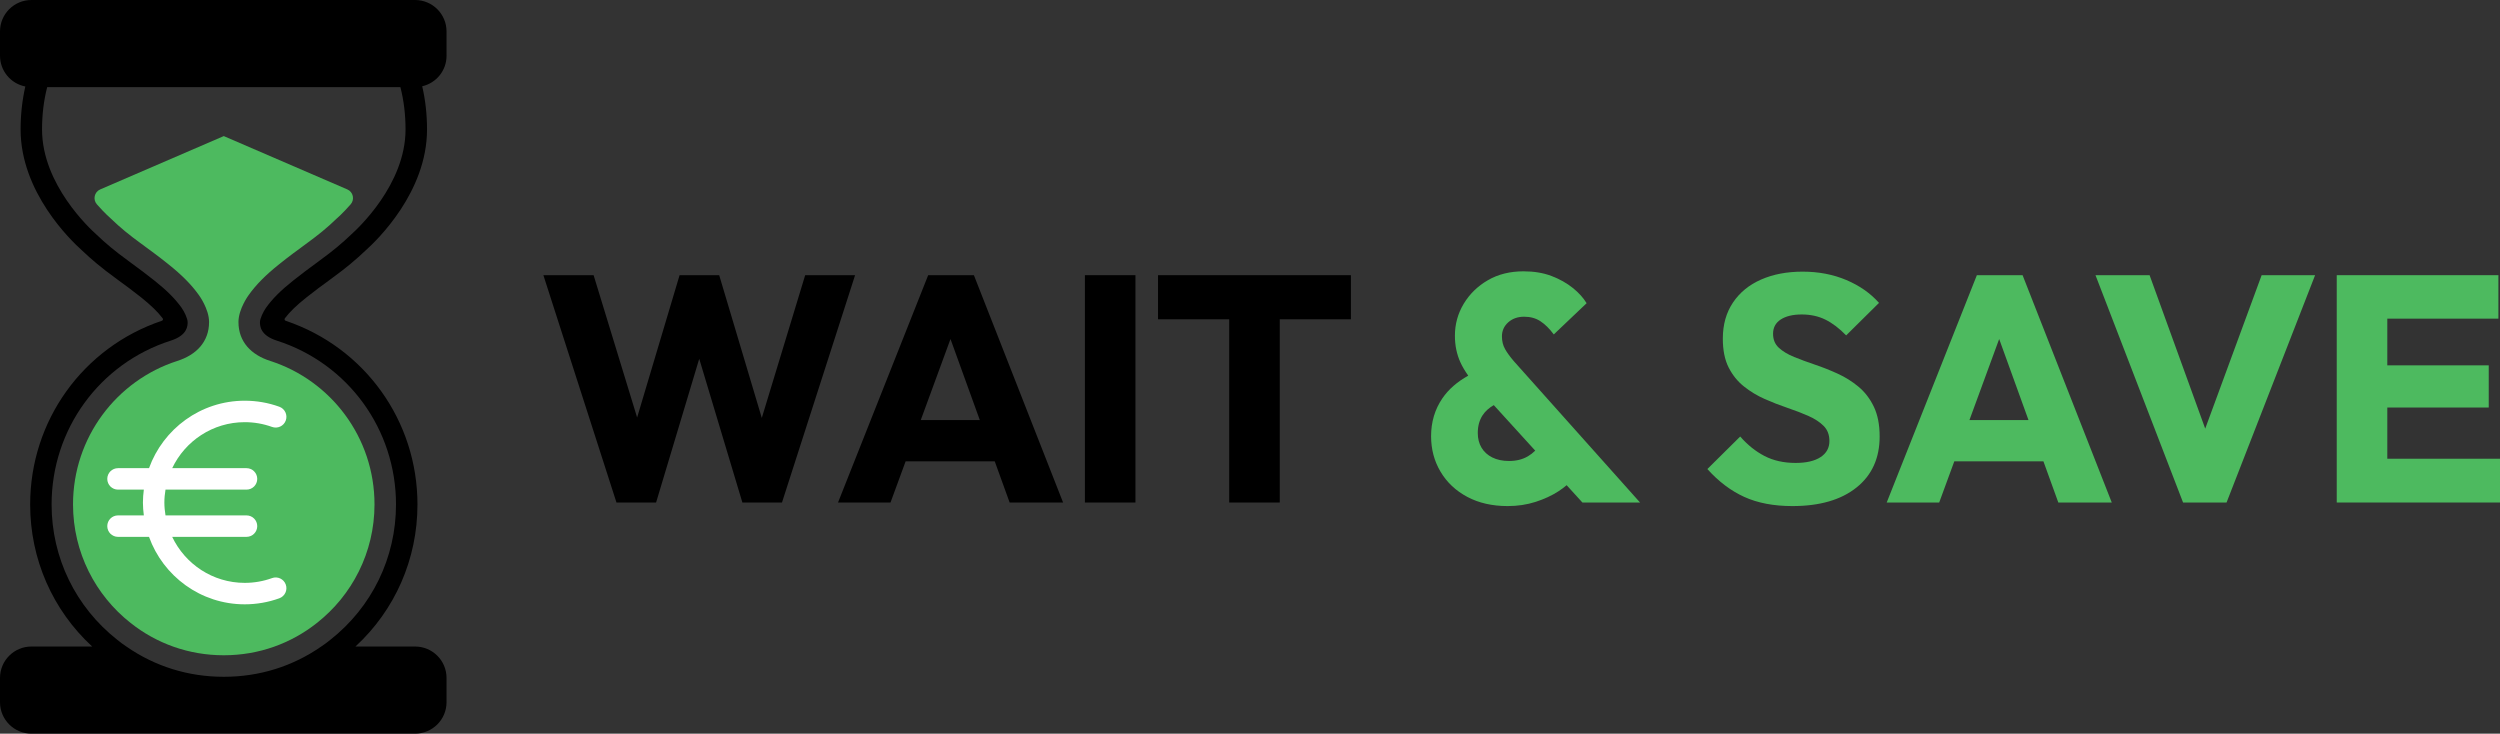
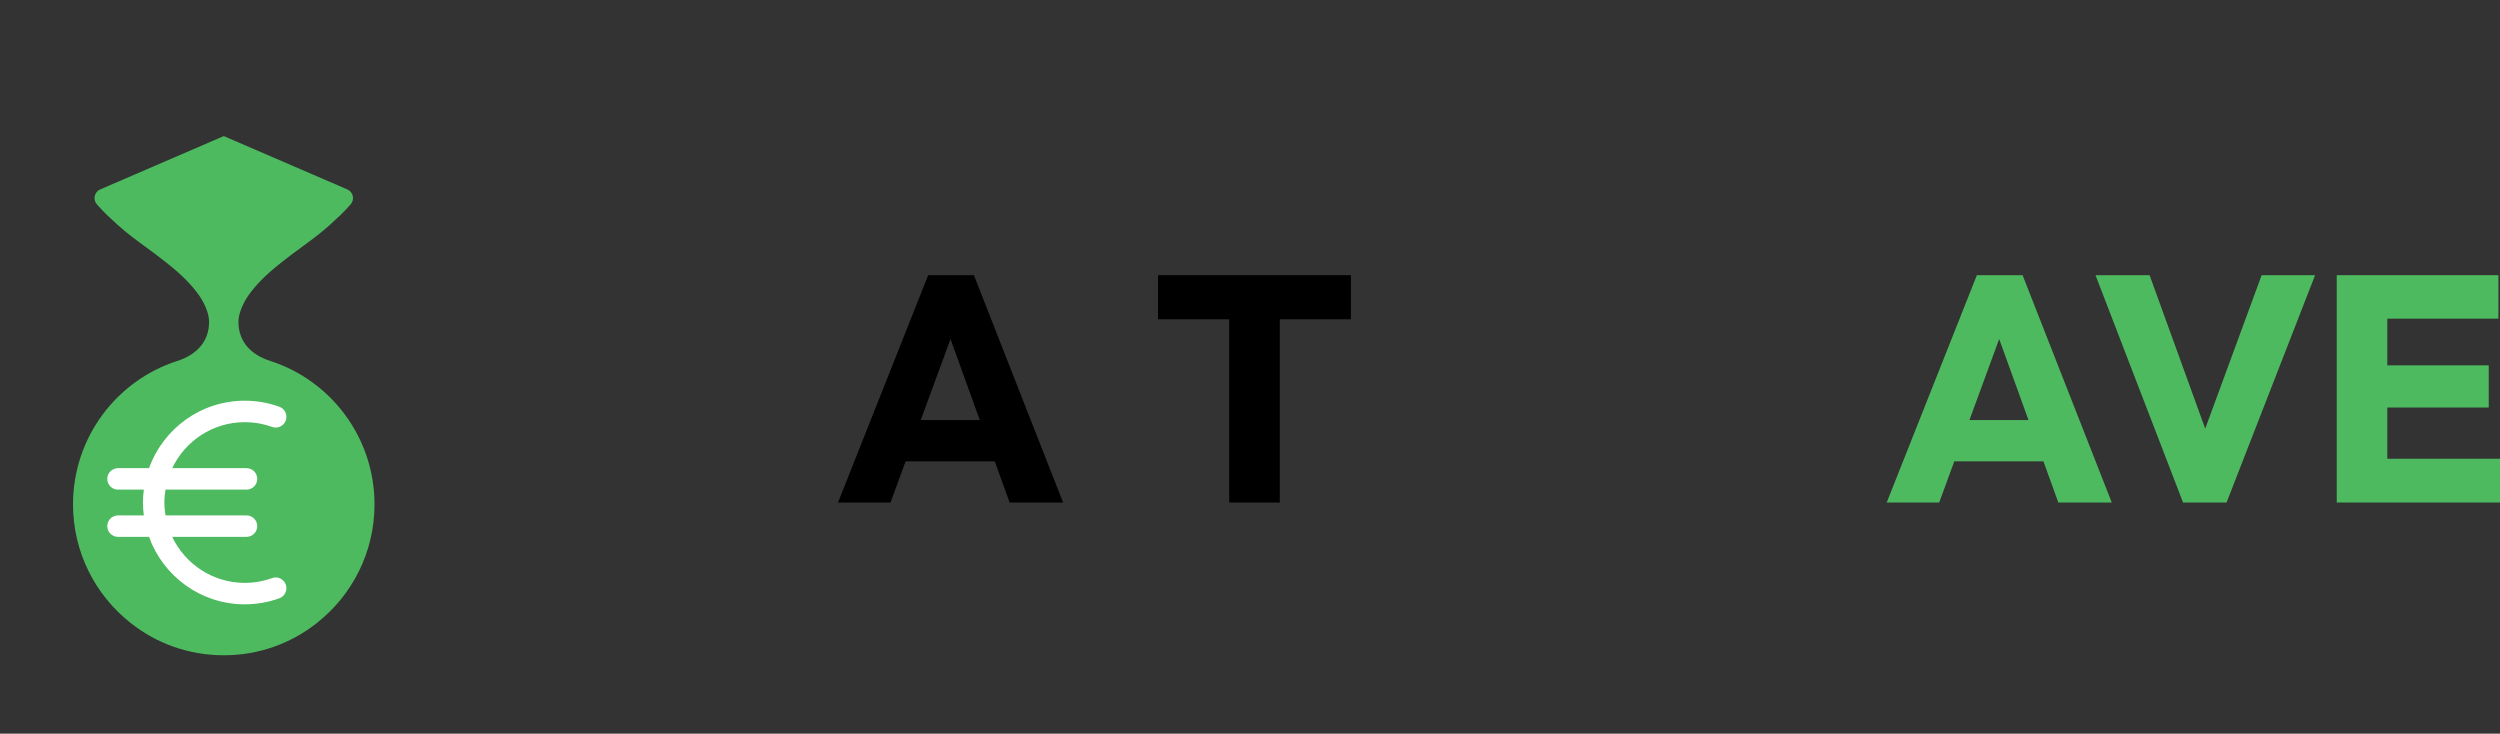
<svg xmlns="http://www.w3.org/2000/svg" id="Layer_1" data-name="Layer 1" viewBox="0 0 3500 1027.11">
  <rect x="0" y="0" width="3500" height="1027.11" fill="#333333" stroke="none" />
  <defs>
    <style>
      .cls-1, .cls-2 {
        fill-rule: evenodd;
      }

      .cls-1, .cls-2, .cls-3, .cls-4, .cls-5 {
        stroke-width: 0px;
      }

      .cls-1, .cls-4 {
        fill: #4dba5f;
      }

      .cls-5 {
        fill: #fff;
      }
    </style>
  </defs>
  <g>
    <g>
-       <polygon class="cls-3" points="1127.25 385.25 1066.51 585.13 1006.87 385.25 951.42 385.25 891.97 584.51 831.05 385.25 760.73 385.25 863.06 703.53 918.52 703.53 978.92 502.29 1039.34 703.53 1094.78 703.53 1197.12 385.25 1127.25 385.25" />
      <path class="cls-3" d="m1299.45,385.25l-126.23,318.28h73.49l21.17-57.7h124.75l20.87,57.7h74.83l-124.87-318.28h-64.02Zm-10.4,202.87l41.64-113.51,41.06,113.51h-82.7Z" />
-       <rect class="cls-3" x="1518.86" y="385.25" width="70.78" height="318.28" />
      <polygon class="cls-3" points="1891.28 385.25 1621.24 385.25 1621.24 447.01 1720.88 447.01 1720.88 703.53 1791.66 703.53 1791.66 447.01 1891.28 447.01 1891.28 385.25" />
    </g>
    <g>
-       <path class="cls-4" d="m2106.99,488.49c-2.87-5.11-4.28-10.97-4.28-17.59,0-7.8,2.92-14.35,8.79-19.61,5.86-5.25,13.29-7.89,22.31-7.89s16.3,2.11,22.77,6.32c6.46,4.21,12.7,10.37,18.71,18.49l45.97-43.73c-4.51-7.5-10.97-14.65-19.39-21.41s-18.33-12.32-29.74-16.69c-11.43-4.35-24.51-6.53-39.23-6.53-18.93,0-35.55,4.14-49.81,12.4-14.28,8.27-25.55,19.24-33.82,32.91-8.26,13.68-12.4,28.63-12.4,44.86,0,13.52,2.55,25.92,7.67,37.19,2.73,6.03,6.44,12.27,10.97,18.68-15.49,8.71-27.68,19.24-36.22,31.81-10.53,15.48-15.78,33.14-15.78,52.98,0,18.33,4.42,34.93,13.29,49.81,8.86,14.88,21.34,26.59,37.42,35.16,16.08,8.56,34.93,12.85,56.57,12.85,13.82,0,26.83-1.97,39-5.86,12.17-3.91,22.99-8.94,32.47-15.11,4.16-2.71,7.72-5.48,11.04-8.27l22.09,24.28h80.69l-176.72-197.91c-5.41-6.32-9.54-12.02-12.4-17.13Zm32.01,150.35c-7.37,4.35-16.16,6.53-26.38,6.53-9.02,0-16.83-1.65-23.45-4.96-6.6-3.3-11.64-7.89-15.09-13.75-3.47-5.85-5.19-12.68-5.19-20.51,0-9.61,2.25-17.87,6.76-24.79,3.68-5.64,8.96-10.34,15.66-14.19l57.99,63.72c-3.15,3.09-6.57,5.76-10.3,7.96Z" />
-       <path class="cls-4" d="m2601.98,541.46c-8.87-7.36-18.56-13.44-29.09-18.26-10.51-4.81-21.11-9.02-31.78-12.62-10.67-3.59-20.44-7.2-29.3-10.81-8.87-3.61-16-7.89-21.41-12.85-5.41-4.96-8.12-11.5-8.12-19.61,0-8.72,3.61-15.39,10.81-20.06,7.22-4.65,16.99-6.99,29.31-6.99s23.37,2.41,33.14,7.22c9.76,4.81,19.46,12.17,29.07,22.08l45.99-45.53c-12.02-13.52-27.27-24.18-45.76-32.01-18.49-7.8-38.84-11.71-61.08-11.71s-41.34,3.68-58.16,11.04c-16.85,7.37-29.98,18.12-39.46,32.24-9.46,14.12-14.19,30.95-14.19,50.48,0,16.23,2.7,29.68,8.12,40.35,5.41,10.67,12.54,19.54,21.41,26.6,8.86,7.06,18.54,12.92,29.07,17.57,10.53,4.66,21.11,8.79,31.78,12.4,10.67,3.61,20.44,7.37,29.31,11.27,8.86,3.92,16,8.57,21.41,13.98s8.12,12.48,8.12,21.2c0,9.61-4.14,17.13-12.4,22.54-8.27,5.41-19.91,8.12-34.95,8.12-16.53,0-31.04-3.22-43.51-9.7-12.47-6.46-23.82-15.55-34.04-27.27l-45.97,45.53c15.62,17.43,32.82,30.43,51.61,39,18.79,8.56,41.25,12.85,67.4,12.85,38.17,0,68.07-8.64,89.71-25.93,21.64-17.27,32.47-41.1,32.47-71.45,0-16.52-2.71-30.43-8.12-41.7-5.41-11.27-12.55-20.58-21.41-27.96Z" />
      <path class="cls-4" d="m2767.61,385.25l-126.23,318.28h73.49l21.17-57.7h124.75l20.87,57.7h74.83l-124.87-318.28h-64.02Zm-10.4,202.87l41.64-113.51,41.06,113.51h-82.7Z" />
      <polygon class="cls-4" points="3087.3 600.08 3009.42 385.25 2933.69 385.25 3056.3 703.53 3117.17 703.53 3241.14 385.25 3166.3 385.25 3087.3 600.08" />
      <polygon class="cls-4" points="3342.22 642.22 3342.22 570.54 3484.22 570.54 3484.22 511.49 3342.22 511.49 3342.22 446.11 3497.75 446.11 3497.75 385.25 3342.22 385.25 3325.55 385.25 3271.44 385.25 3271.44 703.53 3325.55 703.53 3342.22 703.53 3500 703.53 3500 642.22 3342.22 642.22" />
    </g>
  </g>
  <g>
    <path class="cls-1" d="m524.31,706.18c0,67.29-31.54,127.37-80.66,165.98-35.75,28.39-80.96,45.21-130.23,45.21h-.3c-49.27,0-94.48-16.82-130.23-45.21-49.12-38.6-80.66-98.69-80.66-165.98,0-93.72,60.98-173.48,145.85-200.82,26.59-8.41,44.61-26.74,44.61-54.53,0-18.47-14.27-37.7-14.27-37.7-10.21-14.42-23.88-28.24-42.96-43.41-13.22-10.66-26.29-20.13-39.35-29.74-14.27-10.36-28.09-21.48-40.71-33.8,0,0-8.75-7.46-19.82-20.18-5.86-6.72-3.52-17.26,4.66-20.8l173.02-74.68,173.02,74.68c8.19,3.53,10.52,14.08,4.66,20.8-11.08,12.72-19.82,20.18-19.82,20.18-12.62,12.32-26.44,23.43-40.71,33.8-13.07,9.62-26.14,19.08-39.35,29.74-19.08,15.17-32.74,28.99-42.96,43.41,0,0-14.27,19.22-14.27,37.7,0,27.79,18.02,46.11,44.61,54.53,84.87,27.34,145.85,107.1,145.85,200.82Z" />
    <path class="cls-5" d="m380.84,809.34c-12.23,4.43-25.09,6.67-38.23,6.67-44.81,0-83.47-26.4-101.54-64.41h104.05c8.3,0,15.02-6.72,15.02-15.02s-6.73-15.02-15.02-15.02h-113.41c-.96-5.89-1.59-11.89-1.59-18.04s.63-12.15,1.59-18.04h113.41c8.3,0,15.02-6.72,15.02-15.02s-6.73-15.02-15.02-15.02h-104.04c18.07-38,56.73-64.39,101.54-64.39,13.16,0,26.02,2.24,38.23,6.66,7.78,2.83,16.41-1.22,19.24-9.01,2.82-7.8-1.21-16.41-9.01-19.25-15.49-5.6-31.79-8.45-48.45-8.45-61.69,0-114.21,39.48-134,94.44h-43.42c-8.3,0-15.02,6.72-15.02,15.02s6.73,15.02,15.02,15.02h36.16c-.75,5.92-1.27,11.92-1.27,18.04s.52,12.12,1.27,18.04h-36.16c-8.3,0-15.02,6.72-15.02,15.02s6.73,15.02,15.02,15.02h43.41c19.79,54.97,72.31,94.45,134,94.45,16.63,0,32.94-2.85,48.45-8.46,7.8-2.83,11.84-11.44,9.01-19.25-2.82-7.79-11.45-11.84-19.24-9.01Z" />
-     <path class="cls-2" d="m625.15,77.96v-33.95c0-24.33-19.68-44.01-44.16-44.01H44.01C19.68,0,0,19.68,0,44.01v33.95c0,21.33,15.17,39.2,35.45,43.11-4.36,19.23-6.61,39.35-6.61,60.23,0,87.72,70.15,155.16,85.77,169.13,13.22,12.62,28.24,25.23,46.11,38.15l4.21,3.15c10.81,7.81,21.93,16.07,33.05,24.93,13.22,10.66,22.83,19.83,29.74,28.99,1.05,1.2.3,3-1.2,3.45-110.4,37.25-184.3,139.99-184.3,257.15,0,76.46,31.39,147.8,86.82,198.87H44.01c-24.33,0-44.01,19.68-44.01,44.01v33.94c0,24.34,19.68,44.01,44.01,44.01h536.98c24.48,0,44.16-19.68,44.16-44.01v-33.94c0-24.34-19.68-44.01-44.16-44.01h-83.36c55.43-51.07,86.82-122.42,86.82-198.87,0-117.16-73.9-219.9-184.45-257.15-1.5-.45-2.1-2.26-1.2-3.45,6.91-9.16,16.52-18.33,29.89-28.99,11.12-8.86,22.23-17.12,33.05-24.93l4.21-3.15c17.87-12.92,32.89-25.53,46.11-38.15,15.62-13.97,85.77-81.41,85.77-169.13,0-20.88-2.25-41.31-6.76-60.53,19.68-4.51,34.1-21.93,34.1-42.81Zm-133.53,250.39c-12.32,11.87-26.59,23.73-43.41,35.9l-4.21,3.16c-11.27,8.26-22.68,16.67-34.1,25.83-16.82,13.37-28.69,25.24-37.55,37.71-3.91,5.56-8.41,15.17-8.41,19.97s0,18.47,23.73,25.99c99.74,32,166.73,124.22,166.73,229.36,0,74.5-33.65,143.6-92.08,189.56-4.06,3.3-8.26,6.46-12.62,9.31-39.95,27.79-86.67,42.36-136.24,42.36h-.3c-49.57,0-96.28-14.57-136.24-42.36-4.36-2.85-8.56-6.01-12.62-9.31-58.43-45.96-92.07-115.06-92.07-189.56,0-105.14,66.99-197.37,166.73-229.36,23.73-7.51,23.73-21.03,23.73-25.99s-4.51-14.42-8.41-19.97c-8.86-12.47-20.73-24.34-37.55-37.71-11.42-9.16-22.83-17.57-34.1-25.83l-4.21-3.16c-16.82-12.16-31.09-24.03-43.41-35.9-8.71-7.81-76.15-69.84-76.15-147.05,0-20.73,2.4-40.71,7.21-59.33h494.48c4.81,18.63,7.21,38.6,7.21,59.33,0,77.21-67.44,139.24-76.15,147.05Z" />
  </g>
</svg>